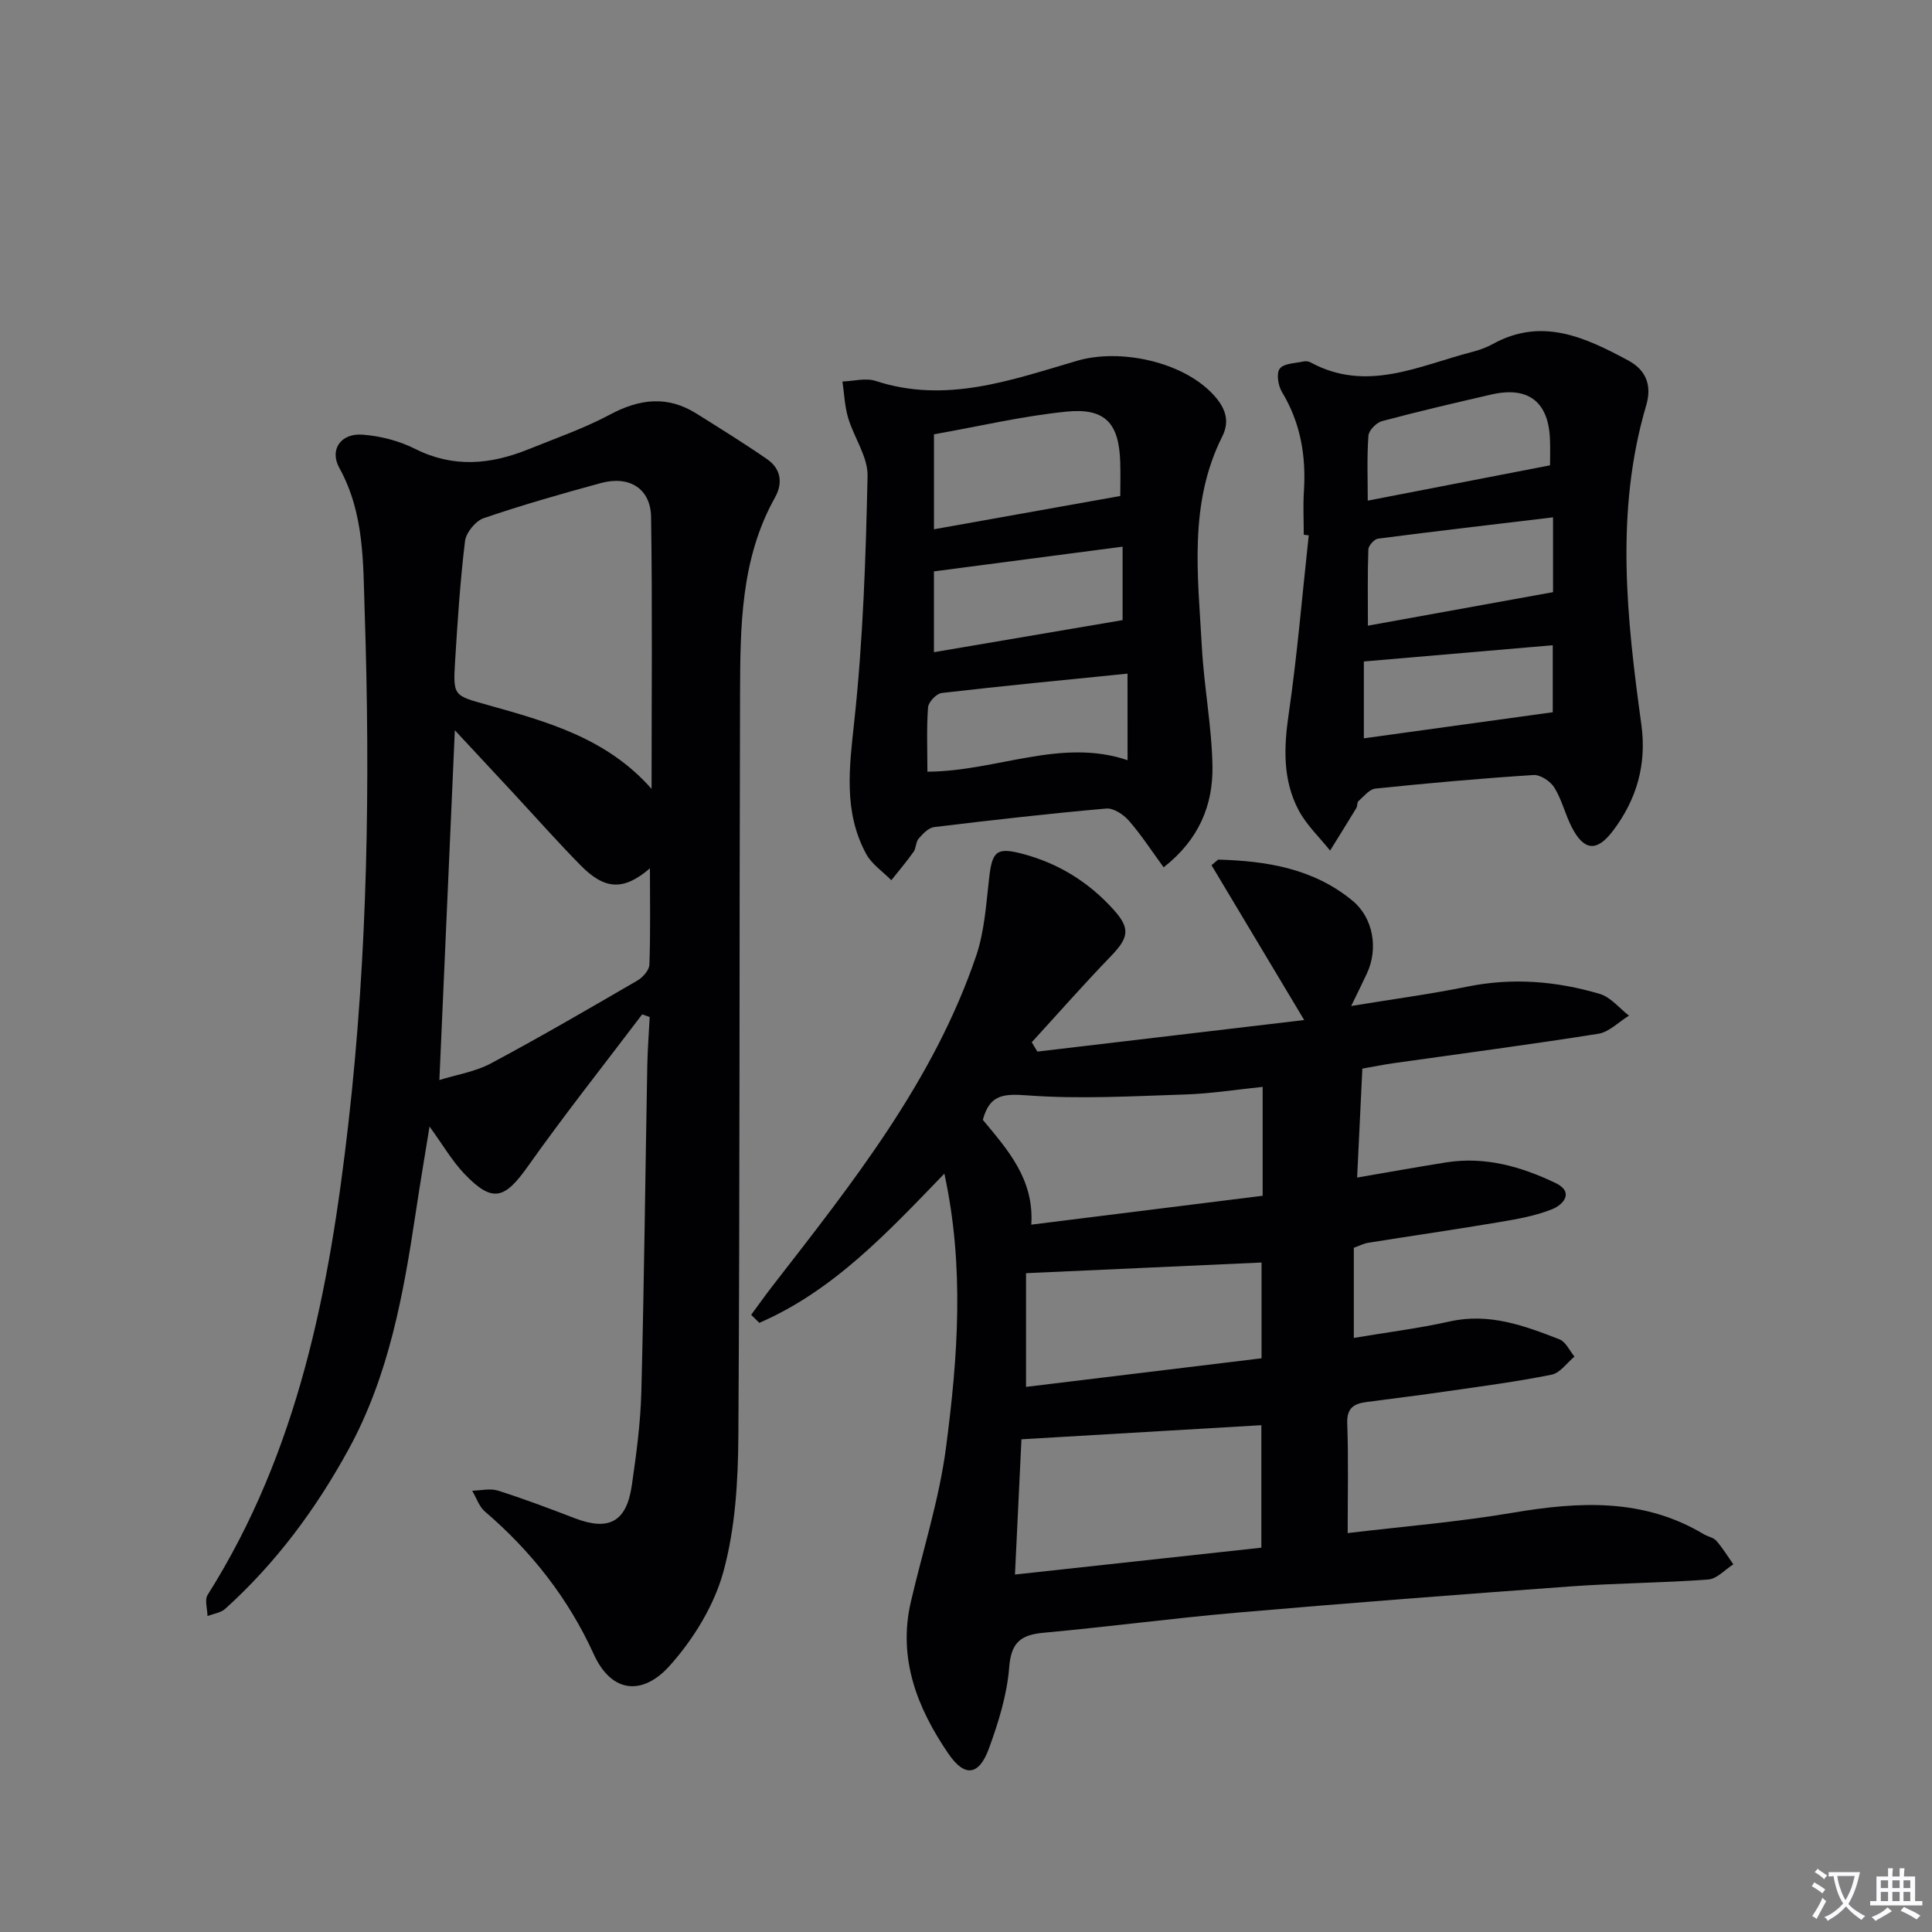
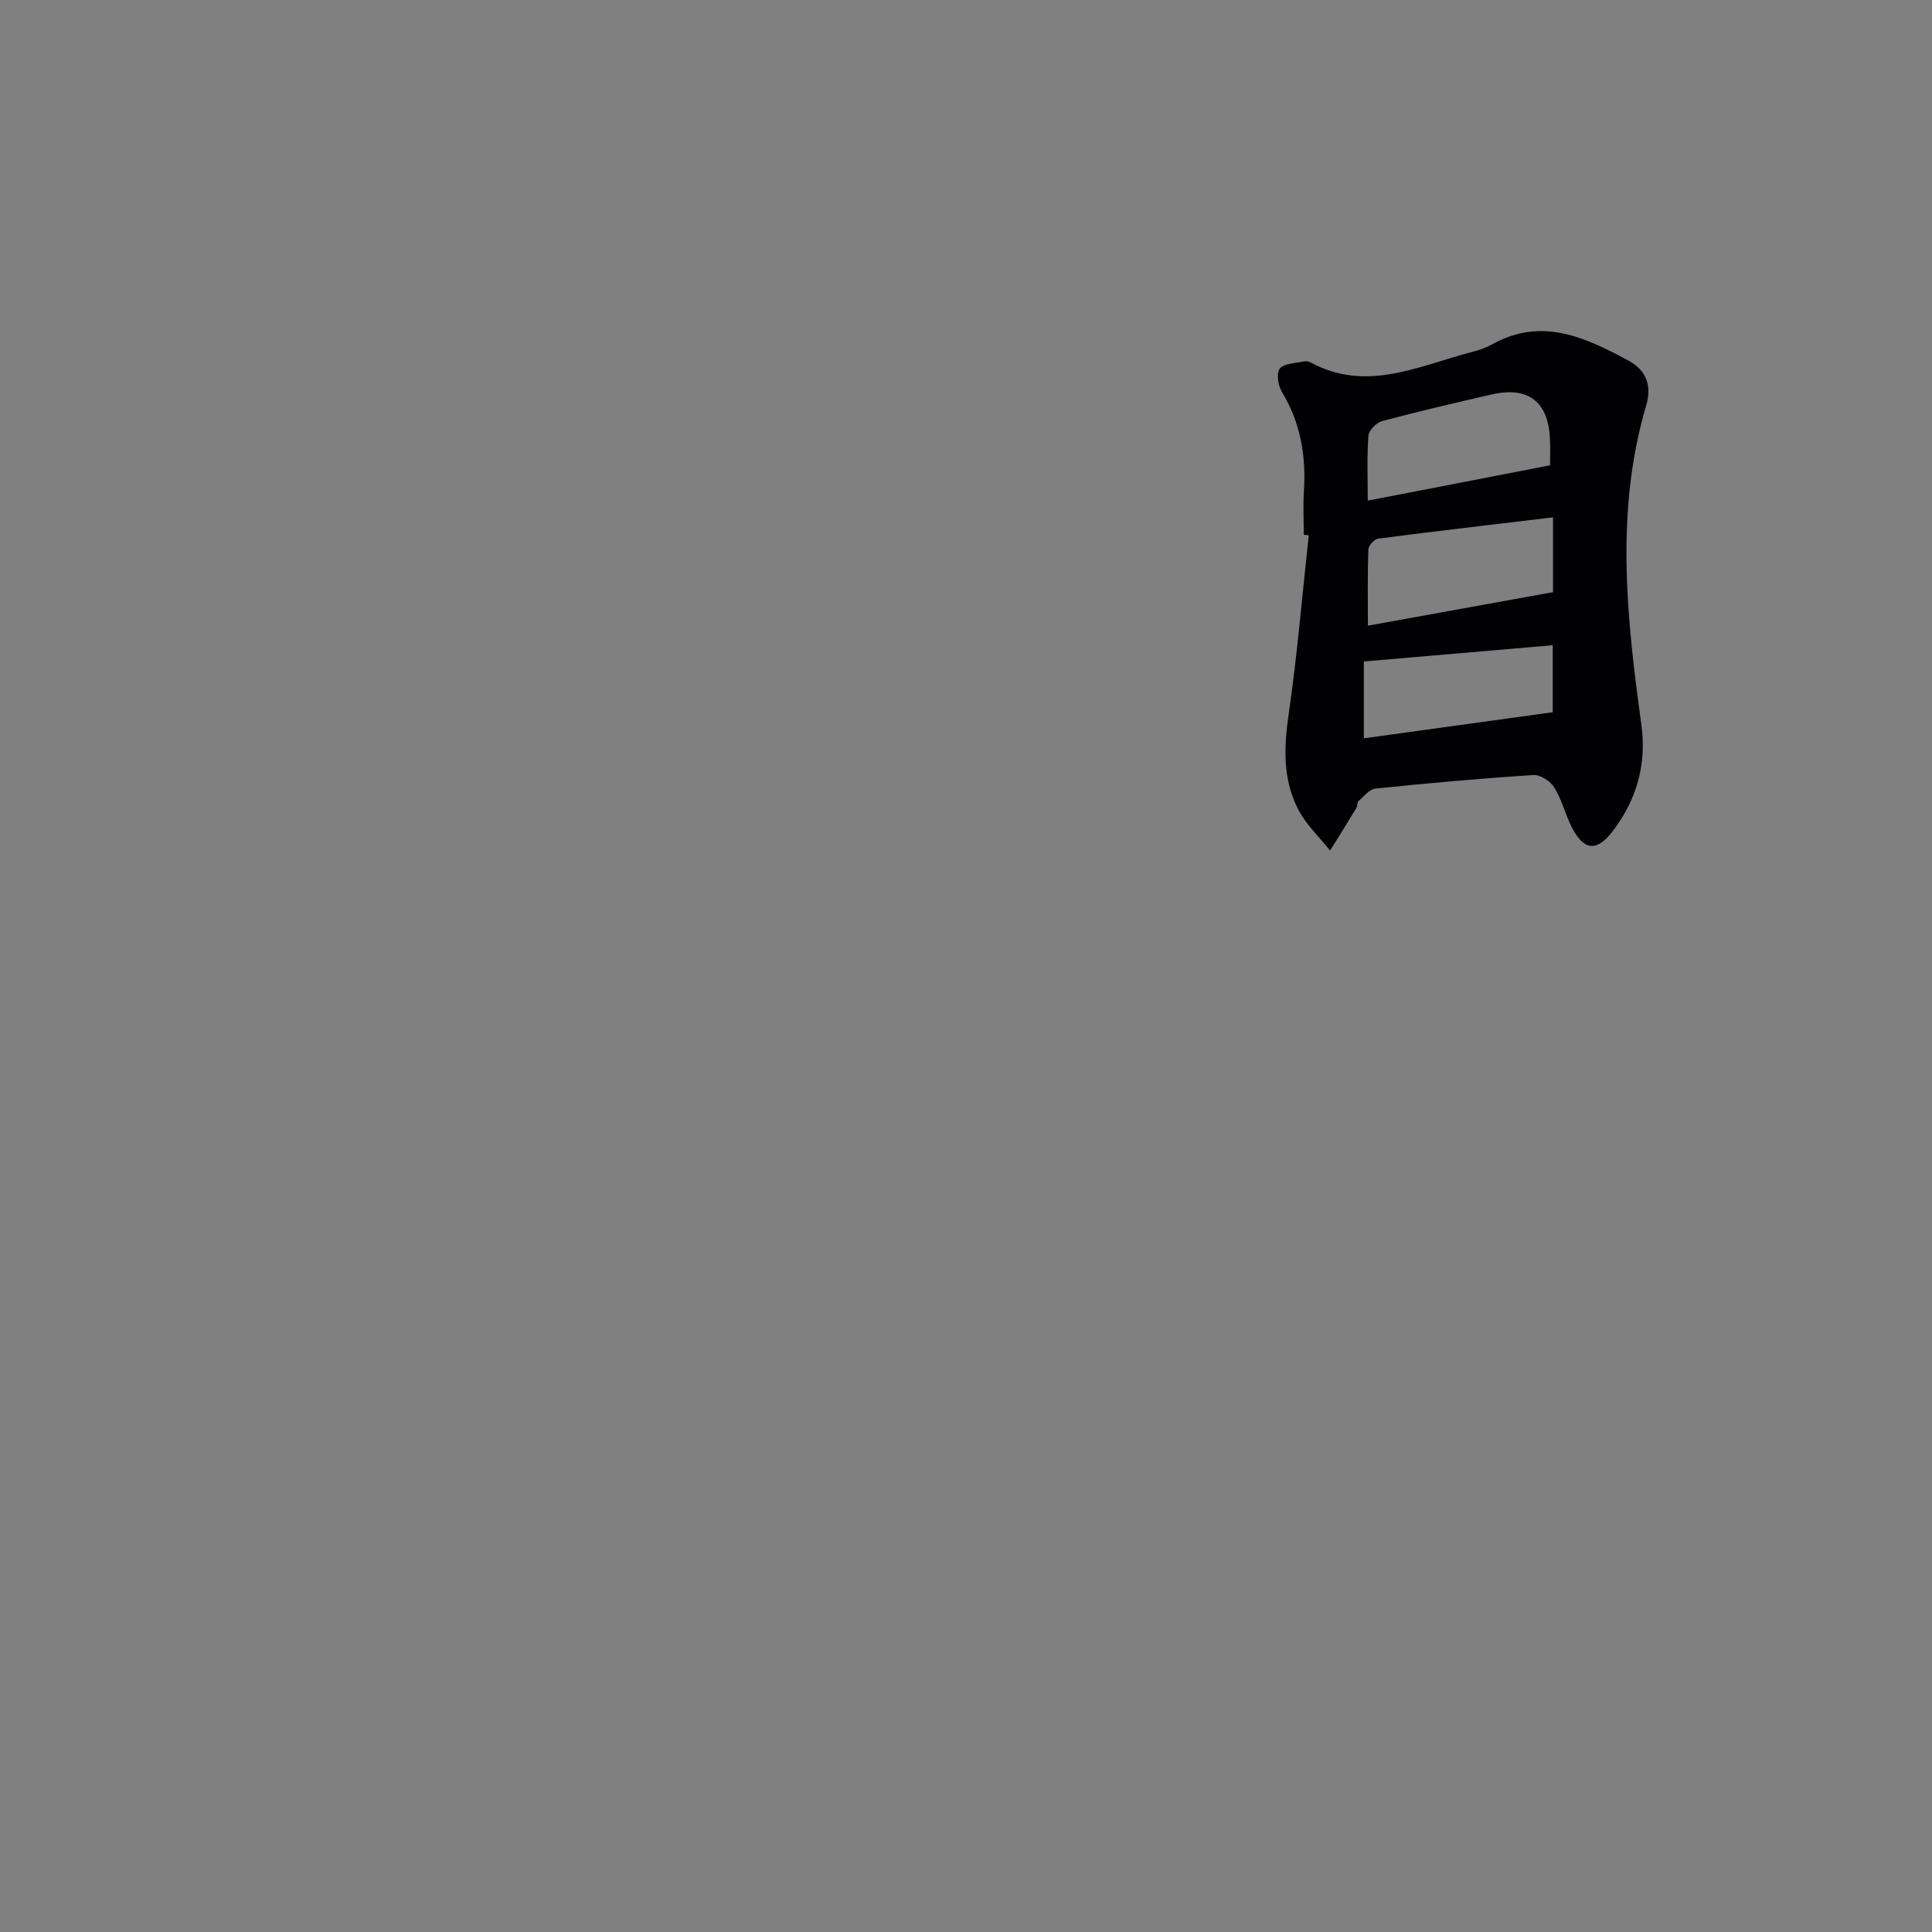
<svg xmlns="http://www.w3.org/2000/svg" enable-background="new 0 0 400 400" viewBox="0 0 400 400">
  <rect x="0" y="0" width="400" height="400" fill="#808080" stroke="none" />
-   <path d="m377.9 391.2c-.2.3-.4.5-.6.8-.7-.6-1.4-1-2.2-1.5.2-.3.4-.5.5-.8.6.4 1.4.8 2.3 1.5zm-1.8 6.1c-.2-.2-.5-.4-.9-.6.4-.6.8-1.2 1.2-1.9s.7-1.3.9-1.9c.3.3.5.5.8.7-.7 1.3-1.4 2.6-2 3.7zm2.2-9c-.3.3-.5.5-.6.8-.6-.6-1.3-1.1-2-1.5.3-.3.5-.5.6-.7.6.5 1.3.9 2 1.4zm.3.2v-.9h2 4.5c-.3 1.3-.6 2.5-1 3.6s-.9 2.1-1.4 3c.4.5 1 1 1.6 1.4s1.2.8 1.9 1.1c-.3.2-.5.4-.8.8-.4-.3-1-.7-1.6-1.2s-1.2-1.1-1.6-1.6c-.5.6-1.1 1.1-1.7 1.6s-1.4.9-2.1 1.4c-.1-.3-.3-.5-.7-.8.6-.2 1.2-.5 1.9-1s1.4-1.1 2-1.8c-.5-.8-.9-1.6-1.2-2.5s-.6-2-.8-3.2c-.4.1-.7.1-1 .1zm2.5 2.7c.3 1 .7 1.7 1 2.2.3-.5.6-1.1 1-2s.6-1.9.9-3h-3.2-.4c.1.9.3 1.8.7 2.8z" fill="#fbfafc" />
-   <path d="m396.5 388.5v1.5 3.6h1.5v.9c-.4 0-1 0-1.7 0h-7.9c-.5 0-.9 0-1.2 0v-.9h1.3v-3.5c0-.7 0-1.2 0-1.6h2.4c0-.8 0-1.4 0-1.7h1c0 .3-.1.8-.1 1.7h1.5c0-.8 0-1.4 0-1.7h1c0 .3-.1.9-.1 1.7zm-8.2 9.2c-.2-.3-.5-.5-.8-.8.8-.3 1.4-.6 1.9-.9s1-.7 1.4-1.1c.3.3.6.5.9.8-1.6 1-2.8 1.6-3.4 2zm2.6-6.8v-1.6h-1.5v1.6zm0 2.7v-1.9h-1.5v1.9zm2.4-2.7v-1.6h-1.5v1.6zm0 2.7v-1.9h-1.5v1.9zm.2 2 .7-.8c.4.2.9.5 1.6.8s1.3.7 1.8 1c-.3.3-.5.5-.8.8-.4-.3-1.5-1-3.3-1.8zm2-4.7v-1.6h-1.4v1.6zm0 2.7v-1.9h-1.4v1.9z" fill="#fbfafc" />
  <g fill="#010103">
-     <path d="m214.78 217.72c18.29-2.16 36.58-4.32 55.24-6.53-6.61-11.05-12.9-21.55-19.19-32.06.46-.39.92-.77 1.37-1.16 10.01.28 19.72 1.82 27.82 8.51 4.32 3.56 5.37 9.94 2.99 15.05-.9 1.94-1.86 3.86-3.26 6.75 8.52-1.4 16.31-2.44 24-4 9.34-1.91 18.49-1.16 27.47 1.5 2.26.67 4.04 2.95 6.04 4.5-2.11 1.29-4.09 3.39-6.35 3.75-14.1 2.24-28.25 4.09-42.39 6.09-2.09.3-4.16.72-6.46 1.13-.36 7.45-.7 14.54-1.08 22.55 6.61-1.13 12.55-2.21 18.51-3.15 8.02-1.26 15.51.9 22.59 4.29 3.89 1.87 1.6 4.49-.72 5.41-3.48 1.4-7.3 2.06-11.03 2.69-9 1.52-18.03 2.82-27.04 4.26-.95.15-1.86.63-3 1.04v18.66c6.84-1.15 13.43-1.97 19.88-3.41 8.15-1.82 15.44.87 22.71 3.71 1.3.51 2.08 2.34 3.1 3.57-1.57 1.29-2.97 3.39-4.73 3.74-7.14 1.44-14.38 2.39-21.6 3.43-5.58.81-11.18 1.5-16.77 2.24-2.56.34-4.06 1.23-3.95 4.39.27 7.41.09 14.85.09 22.74 11.26-1.35 22.82-2.29 34.21-4.22 13.71-2.32 27-3.04 39.5 4.44.85.51 2.02.69 2.63 1.38 1.31 1.5 2.35 3.23 3.51 4.87-1.73 1.09-3.39 3.01-5.19 3.14-9.44.71-18.94.74-28.38 1.42-23.03 1.67-46.06 3.44-69.07 5.43-13.4 1.16-26.74 2.95-40.14 4.17-4.73.43-6.75 1.98-7.15 7.17-.44 5.67-2.21 11.36-4.18 16.76-2.04 5.61-4.99 6.12-8.42 1.09-6.4-9.37-10.49-19.64-7.76-31.41 2.47-10.65 5.87-21.17 7.28-31.95 2.44-18.61 3.86-37.39-.34-56.71-11.68 12.09-22.95 24.24-38.31 30.89-.56-.55-1.12-1.11-1.69-1.66 1.46-1.97 2.87-3.98 4.37-5.91 16.52-21.3 33.38-42.42 42.21-68.4 1.73-5.09 2.07-10.7 2.69-16.11.63-5.57 1.54-6.43 6.86-5.04 7.44 1.95 13.75 5.86 18.87 11.54 3.6 3.98 3.17 5.84-.58 9.73-5.58 5.78-10.89 11.82-16.32 17.75.37.66.76 1.3 1.16 1.94zm46.37 77.35c-16.4.97-32.66 1.92-49.67 2.92-.4 8.42-.86 18.04-1.34 28 17.44-1.9 34.04-3.71 51.01-5.56 0-8.76 0-17.03 0-25.36zm-47.63-41.52c16.26-2.03 31.84-3.98 47.9-5.98 0-7.52 0-14.88 0-22.54-5.51.56-10.76 1.4-16.04 1.57-10.88.35-21.81.99-32.63.19-4.94-.36-7.87-.23-9.26 5.07 5.07 6.12 10.64 12.23 10.03 21.69zm-1.09 33.59c16.62-2.02 32.73-3.98 48.76-5.92 0-7.06 0-13.45 0-19.83-16.38.74-32.36 1.47-48.76 2.21z" />
-     <path d="m132.96 210.01c-7.92 10.46-16.08 20.75-23.66 31.46-4.83 6.82-7.32 7.61-13.07 1.65-2.6-2.7-4.52-6.06-7.3-9.88-1.02 6.3-1.99 12.03-2.85 17.77-2.55 16.95-5.54 33.74-13.91 49.06-6.77 12.38-15.05 23.55-25.53 33.01-.93.84-2.44 1.02-3.68 1.51-.02-1.48-.63-3.34.03-4.39 18.81-29.78 25.21-63.18 29.12-97.44 4.04-35.33 4.56-70.74 3.39-106.21-.33-10.04-.05-20.28-5.24-29.66-2.11-3.82.33-7.22 4.76-6.9 3.71.27 7.6 1.27 10.92 2.94 7.93 3.99 15.63 3.25 23.44.1 5.69-2.3 11.54-4.33 16.93-7.21 6.13-3.27 11.9-3.95 17.89-.19 4.9 3.08 9.84 6.13 14.6 9.42 2.89 1.99 3.33 4.96 1.65 7.96-7.14 12.76-7.18 26.79-7.23 40.75-.17 51.16-.02 102.33-.35 153.49-.06 9.42-.63 19.13-3.09 28.13-1.93 7.05-6.23 14.04-11.17 19.54-5.39 6-11.9 5.88-15.69-2.45-5.23-11.5-12.89-21.28-22.52-29.52-1.22-1.04-1.77-2.86-2.64-4.31 1.79-.04 3.73-.54 5.35-.02 5.37 1.7 10.65 3.7 15.91 5.72 7.04 2.69 10.7.76 11.79-6.81.93-6.4 1.8-12.87 1.97-19.32.58-22.47.82-44.95 1.23-67.43.06-3.41.33-6.81.5-10.21-.51-.2-1.03-.38-1.55-.56zm1.94-46.68c0-18.76.18-37.52-.1-56.28-.09-5.9-4.51-8.64-10.38-7.04-8.15 2.22-16.28 4.54-24.27 7.27-1.68.57-3.65 2.98-3.87 4.73-1 8.22-1.54 16.51-2.05 24.79-.46 7.38-.29 7.18 6.68 9.14 12.28 3.46 24.68 6.82 33.99 17.39zm-43.93 60.28c3.58-1.12 7.41-1.71 10.64-3.43 10.26-5.48 20.32-11.34 30.37-17.18 1.12-.65 2.43-2.14 2.47-3.28.24-6.56.11-13.12.11-19.94-5.4 4.62-9.28 4.52-14.31-.58-4.9-4.97-9.53-10.22-14.29-15.34-3.75-4.04-7.5-8.06-11.79-12.67-1.08 24.58-2.12 48.09-3.2 72.42z" />
-     <path d="m240.92 179.57c-2.5-3.41-4.64-6.73-7.21-9.67-1.11-1.27-3.18-2.64-4.68-2.5-11.9 1.05-23.77 2.4-35.63 3.84-1.17.14-2.34 1.39-3.21 2.39-.6.69-.5 1.97-1.05 2.74-1.44 2.03-3.06 3.92-4.6 5.87-1.77-1.8-4.07-3.32-5.22-5.46-4.74-8.78-3.47-17.97-2.44-27.55 1.81-16.8 2.37-33.76 2.74-50.66.09-3.99-2.82-7.99-4.03-12.08-.71-2.4-.8-4.99-1.17-7.5 2.31-.08 4.82-.8 6.88-.12 14.56 4.77 28.12-.2 41.68-4.17 8.97-2.63 22.03.2 28.3 7.09 2.29 2.51 3.46 5.23 1.78 8.57-7.02 13.97-5.03 28.86-4.23 43.57.45 8.27 2.06 16.5 2.2 24.76.11 8-2.79 15.16-10.11 20.88zm-47.55-89.65v19.66c12.97-2.32 25.65-4.58 38.57-6.89 0-2.13.07-4.6-.01-7.07-.26-7.98-3.09-11.19-11.09-10.4-9.18.92-18.24 3.07-27.47 4.7zm40.07 49.55c-13.22 1.33-25.87 2.54-38.49 4.01-1.08.13-2.73 1.88-2.81 2.97-.32 4.41-.13 8.86-.13 13.32 14.33-.07 27.61-7.06 41.44-2.38-.01-6.11-.01-11.83-.01-17.92zm-40.08-4.44c13.23-2.25 26.22-4.46 39.06-6.64 0-5.08 0-9.98 0-15.21-13.23 1.74-26.02 3.41-39.06 5.12z" />
    <path d="m269.93 110.71c0-3-.16-6.01.03-8.99.47-7.33-.69-14.2-4.56-20.59-.79-1.31-1.18-3.87-.43-4.82.86-1.1 3.18-1.08 4.88-1.47.46-.1 1.06-.04 1.47.18 11.63 6.33 22.49.68 33.52-2.17 1.44-.37 2.88-.89 4.18-1.6 10.2-5.65 19.17-1.41 28.09 3.38 3.84 2.06 4.89 5.33 3.72 9.29-6.48 21.96-4.04 44.05-1 66.13 1.13 8.24-.99 15.51-5.89 21.97-3.36 4.44-6.02 4.12-8.53-.77-1.36-2.65-2.04-5.67-3.59-8.18-.81-1.31-2.9-2.7-4.31-2.61-10.93.7-21.85 1.68-32.75 2.81-1.26.13-2.41 1.64-3.52 2.61-.31.27-.17 1-.42 1.41-1.79 2.95-3.62 5.88-5.44 8.81-2.2-2.76-4.87-5.27-6.5-8.33-3.31-6.24-3.09-12.93-2.08-19.88 1.79-12.29 2.81-24.7 4.16-37.05-.35-.06-.69-.09-1.03-.13zm51.61-3.6c-12.28 1.47-24.26 2.86-36.23 4.41-.79.1-1.98 1.45-2.01 2.25-.18 5.1-.09 10.21-.09 15.77 13.18-2.39 25.76-4.67 38.33-6.94 0-5.1 0-10.2 0-15.49zm-38.36-3.46c12.71-2.46 24.98-4.84 37.74-7.31 0-1.36.06-3.33-.01-5.29-.27-7.84-4.47-11.13-12.1-9.38-7.57 1.74-15.15 3.51-22.65 5.51-1.18.31-2.76 1.91-2.84 3.02-.33 4.42-.14 8.9-.14 13.45zm-.81 49.21c13.17-1.82 26.17-3.61 39.11-5.4 0-4.12 0-8.79 0-13.87-13.35 1.15-26.12 2.24-39.11 3.36z" />
  </g>
</svg>